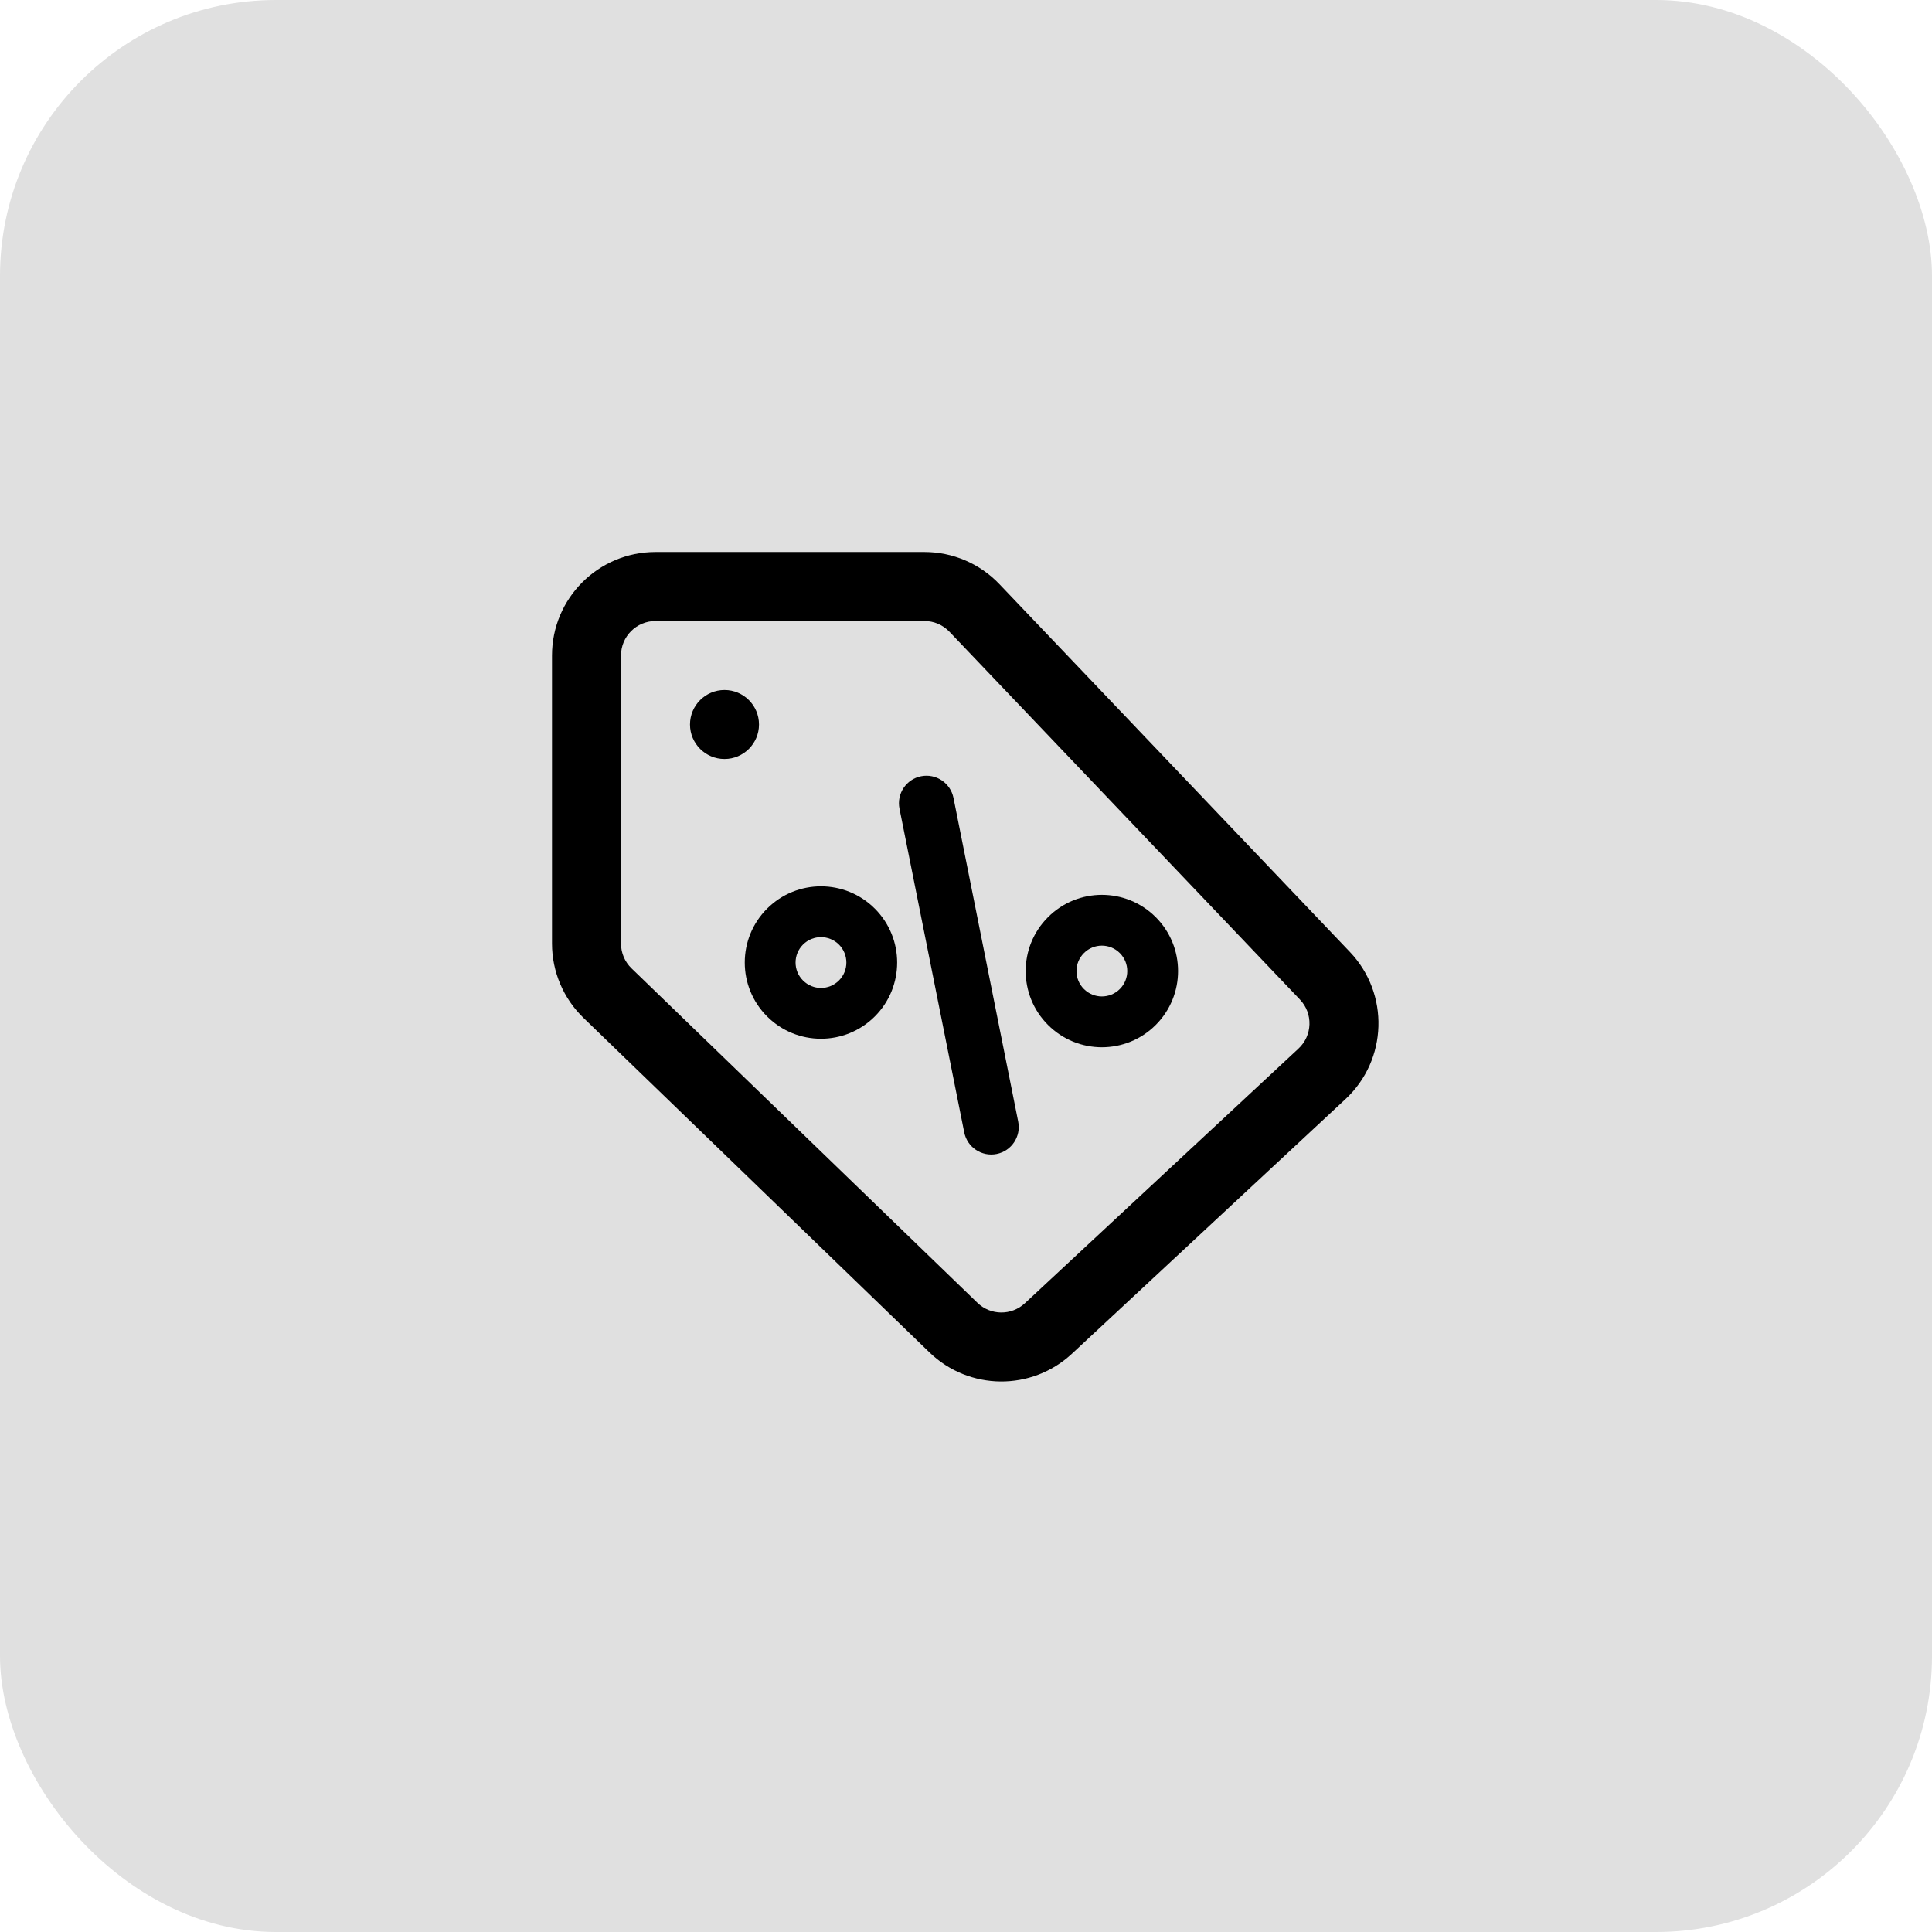
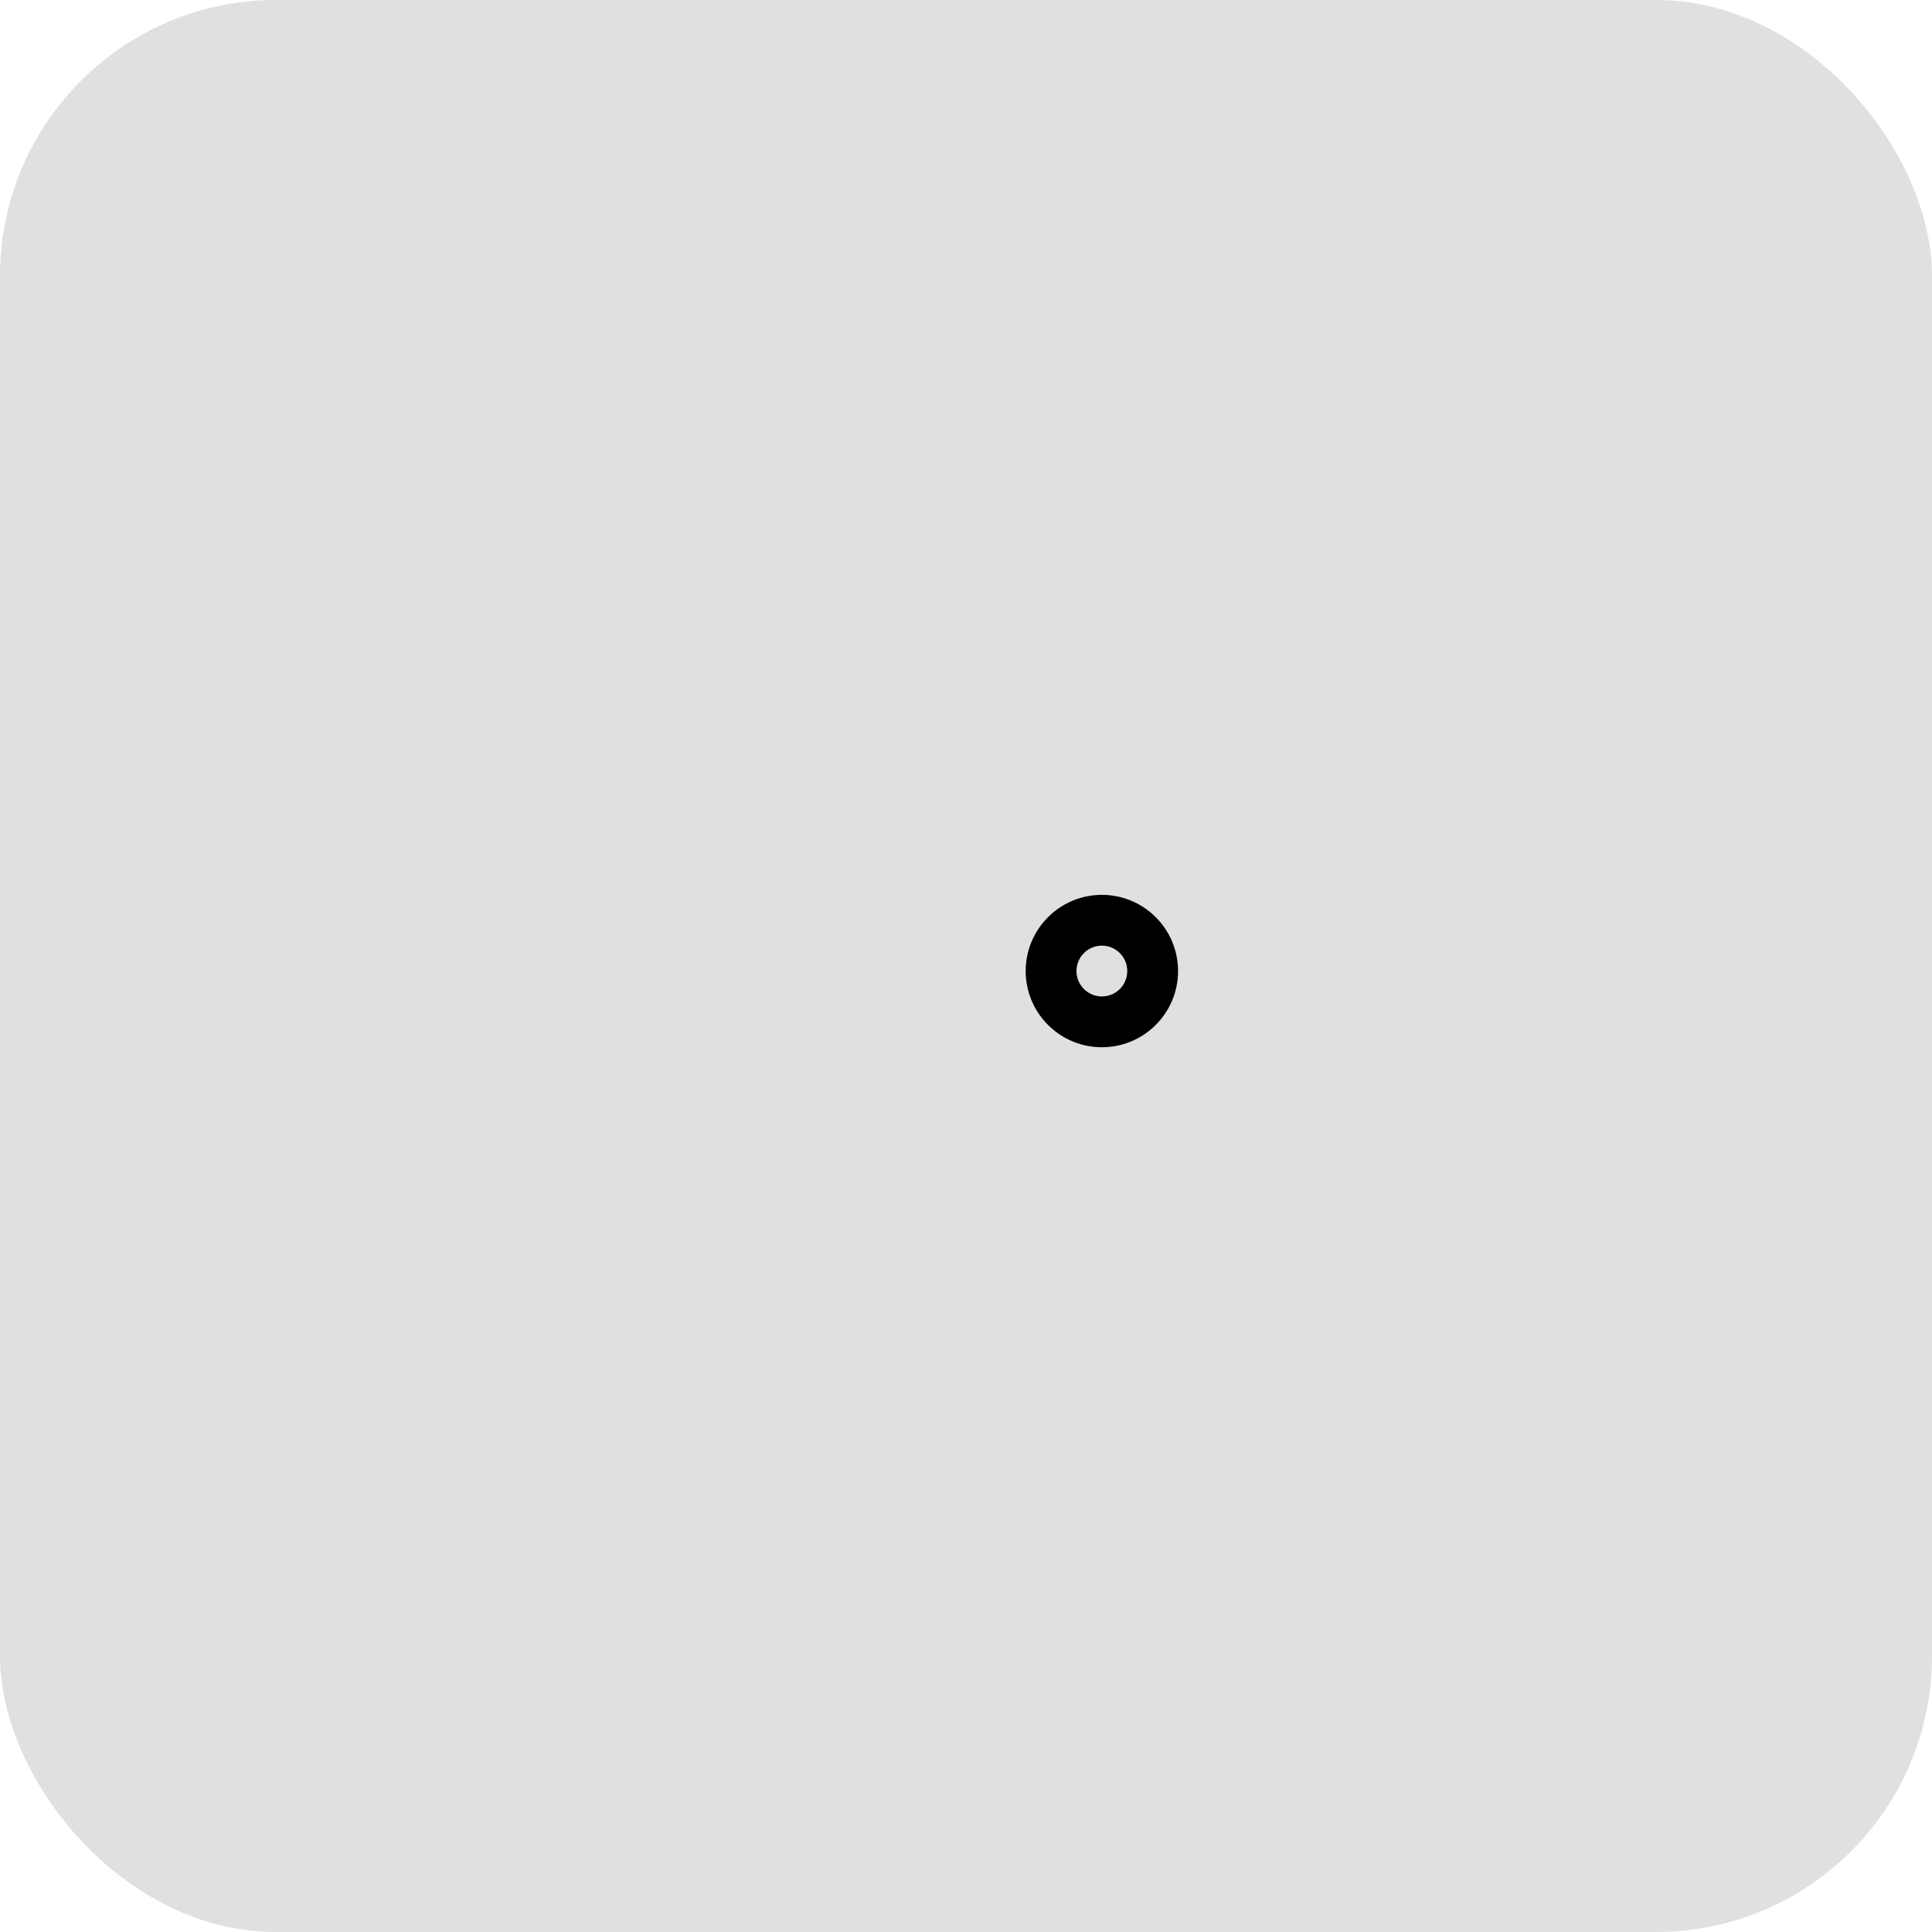
<svg xmlns="http://www.w3.org/2000/svg" width="56" height="56" viewBox="0 0 56 56" fill="none">
  <rect width="56" height="56" rx="8" fill="#E0E0E0" />
-   <path fill-rule="evenodd" clip-rule="evenodd" d="M19 16C17.343 16 16 17.343 16 19V27.349C16 28.162 16.33 28.941 16.915 29.506L26.941 39.2C28.088 40.309 29.902 40.326 31.07 39.239L39 31.858C40.223 30.72 40.28 28.802 39.128 27.593L28.967 16.93C28.401 16.336 27.616 16 26.795 16H19ZM18 19C18 18.448 18.448 18 19 18H26.795C27.069 18 27.33 18.112 27.519 18.31L37.68 28.973C38.064 29.376 38.045 30.015 37.637 30.394L29.707 37.775C29.318 38.138 28.713 38.132 28.331 37.762L18.305 28.068C18.11 27.88 18 27.62 18 27.349V19Z" fill="black" />
-   <path d="M22 21C22 21.552 21.552 22 21 22C20.448 22 20 21.552 20 21C20 20.448 20.448 20 21 20C21.552 20 22 20.448 22 21Z" fill="black" />
  <path fill-rule="evenodd" clip-rule="evenodd" d="M31.418 27.626C31.13 27.913 31.13 28.38 31.418 28.667C31.705 28.954 32.171 28.954 32.459 28.667C32.746 28.38 32.746 27.913 32.459 27.626C32.171 27.338 31.705 27.338 31.418 27.626ZM33.5 26.585C34.362 27.447 34.362 28.846 33.5 29.708C32.638 30.571 31.239 30.571 30.377 29.708C29.514 28.846 29.514 27.447 30.377 26.585C31.239 25.722 32.638 25.722 33.5 26.585Z" fill="black" />
-   <path fill-rule="evenodd" clip-rule="evenodd" d="M23.276 27.379C22.988 27.667 22.988 28.133 23.276 28.42C23.563 28.708 24.029 28.708 24.317 28.42C24.604 28.133 24.604 27.667 24.317 27.379C24.029 27.092 23.563 27.092 23.276 27.379ZM25.358 26.338C26.22 27.2 26.22 28.599 25.358 29.461C24.495 30.324 23.097 30.324 22.234 29.461C21.372 28.599 21.372 27.2 22.234 26.338C23.097 25.475 24.495 25.475 25.358 26.338Z" fill="black" />
-   <path fill-rule="evenodd" clip-rule="evenodd" d="M28.888 33.449C28.456 33.535 28.036 33.255 27.949 32.823L26.072 23.439C25.986 23.007 26.266 22.586 26.698 22.5C27.13 22.414 27.55 22.694 27.637 23.126L29.513 32.51C29.6 32.942 29.32 33.362 28.888 33.449Z" fill="black" />
</svg>